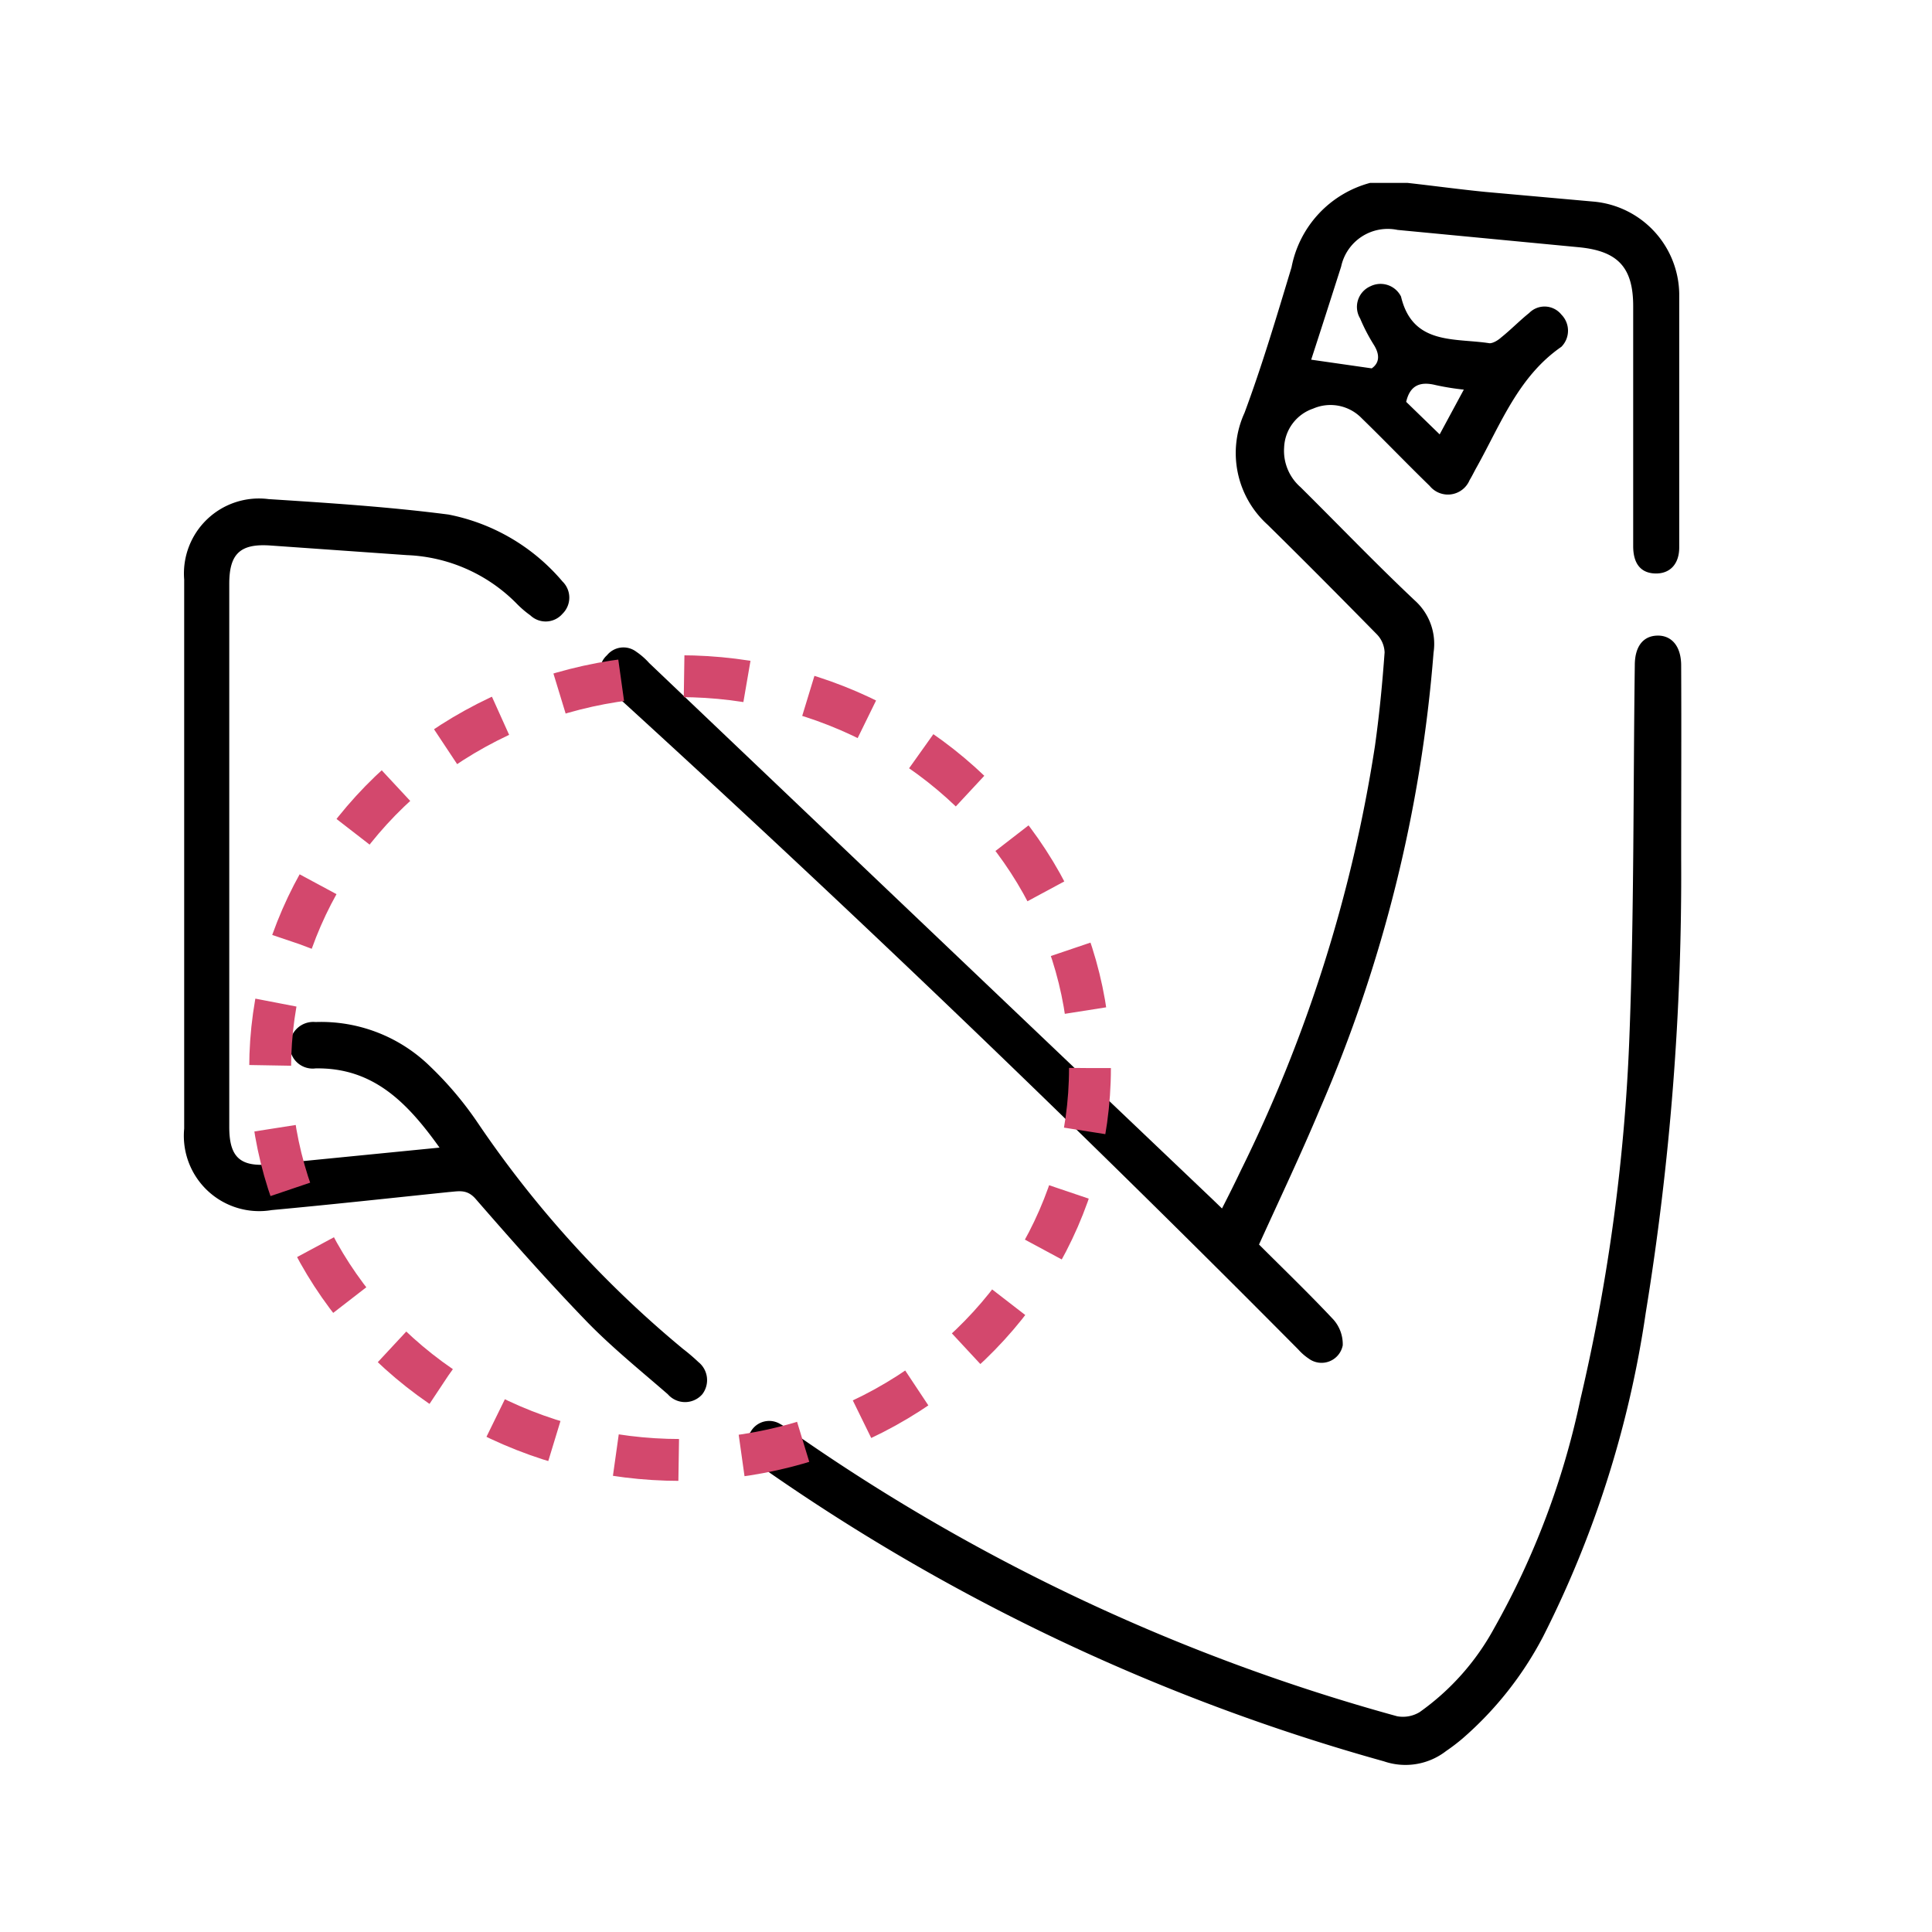
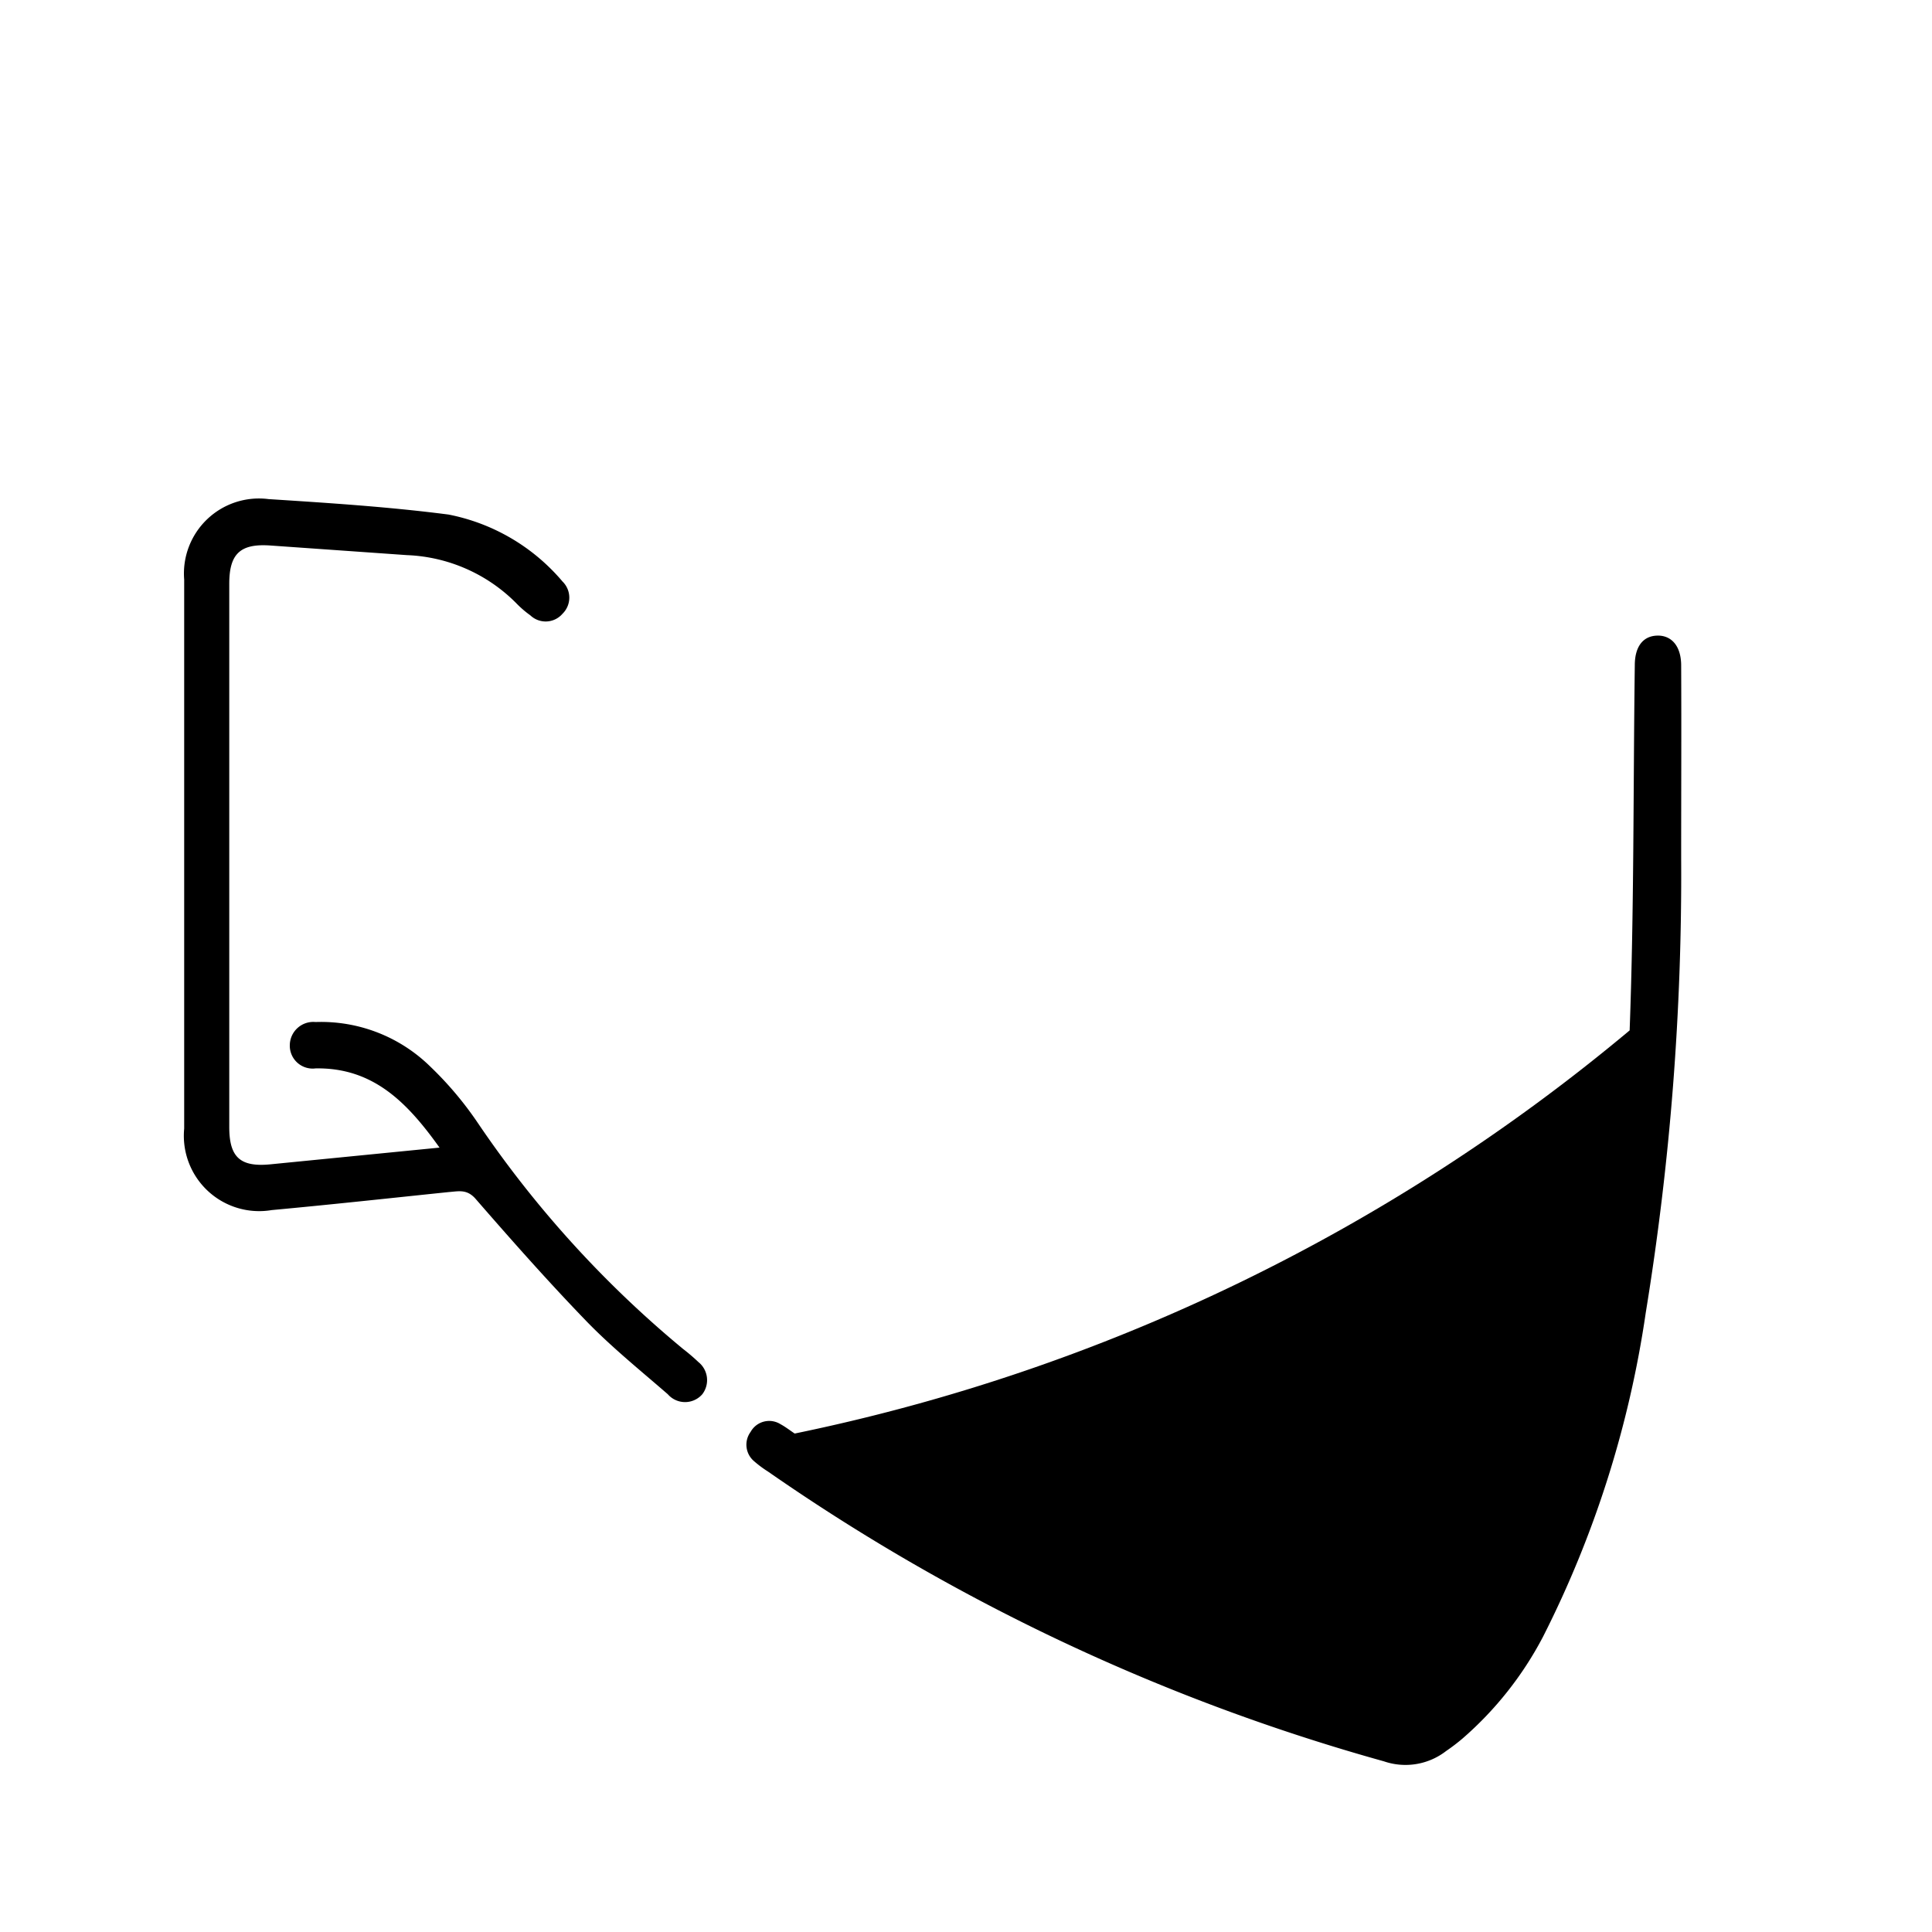
<svg xmlns="http://www.w3.org/2000/svg" id="Camada_1" data-name="Camada 1" viewBox="0 0 60 60">
  <defs>
    <style>.cls-1{fill:none;stroke:#d3486d;stroke-miterlimit:10;stroke-width:1.3px;stroke-dasharray:1.96 1.96;}</style>
  </defs>
-   <path d="M43.71,5.68c.81.09,1.61.2,2.42.28l3.35.3a2.92,2.92,0,0,1,2.67,2.86c0,2.62,0,5.25,0,7.88,0,.52-.29.82-.74.81s-.69-.3-.69-.85c0-2.48,0-5,0-7.45,0-1.2-.47-1.71-1.67-1.83L43.4,7.14a1.48,1.48,0,0,0-1.75,1.14c-.32,1-.62,1.94-.93,2.89l1.88.27c.23-.16.27-.41.06-.74a5.67,5.67,0,0,1-.42-.81.7.7,0,0,1,.32-1,.71.71,0,0,1,.95.32s0,0,0,0c.36,1.52,1.67,1.28,2.75,1.45.11,0,.26-.09.36-.18.3-.24.57-.52.87-.76a.67.67,0,0,1,1,.05.71.71,0,0,1,0,1s0,0,0,0c-1.33.92-1.88,2.39-2.62,3.72-.08.14-.15.29-.23.42a.73.73,0,0,1-1.24.18c-.71-.69-1.4-1.41-2.11-2.1a1.35,1.35,0,0,0-1.51-.3,1.33,1.33,0,0,0-.9,1.2,1.5,1.5,0,0,0,.51,1.24c1.18,1.17,2.34,2.38,3.55,3.52a1.81,1.81,0,0,1,.58,1.62A44.3,44.3,0,0,1,41,34.42c-.59,1.41-1.25,2.8-1.9,4.23.76.76,1.56,1.53,2.31,2.33a1.15,1.15,0,0,1,.29.8.67.67,0,0,1-1.06.41,1.69,1.69,0,0,1-.32-.28q-10.24-10.32-21-20.14a4.93,4.93,0,0,1-.52-.5.65.65,0,0,1,.05-.92.66.66,0,0,1,.91-.11,2.18,2.18,0,0,1,.4.35l17.5,16.66.29.28c.21-.41.4-.79.58-1.17A45.23,45.23,0,0,0,42.7,23.17c.14-1,.23-1.94.3-2.91a.85.85,0,0,0-.25-.57c-1.12-1.14-2.25-2.28-3.39-3.4a3,3,0,0,1-.71-3.47c.55-1.48,1-3,1.46-4.52a3.37,3.37,0,0,1,2.44-2.62Zm1,7.81.75-1.39a8,8,0,0,1-.87-.14c-.48-.12-.8,0-.92.52Z" />
-   <path d="M52.21,26.66a84.34,84.34,0,0,1-1.1,14.11,32.65,32.65,0,0,1-3.19,10.06A10.82,10.82,0,0,1,45.41,54a6,6,0,0,1-.5.38,2.06,2.06,0,0,1-1.93.32,63.19,63.19,0,0,1-19.13-9,3.43,3.43,0,0,1-.43-.32.67.67,0,0,1-.11-.91.66.66,0,0,1,.93-.24c.15.08.29.19.44.29a60.72,60.72,0,0,0,18.71,8.78,1,1,0,0,0,.7-.13,7.7,7.7,0,0,0,2.31-2.6,24.87,24.87,0,0,0,2.68-7.11A58.93,58.93,0,0,0,50.61,32c.14-3.78.11-7.56.16-11.34,0-.56.24-.9.68-.92s.75.3.76.9C52.22,22.66,52.21,24.66,52.21,26.66Z" />
+   <path d="M52.21,26.66a84.34,84.34,0,0,1-1.1,14.11,32.65,32.65,0,0,1-3.19,10.06A10.82,10.82,0,0,1,45.41,54a6,6,0,0,1-.5.38,2.06,2.06,0,0,1-1.93.32,63.19,63.19,0,0,1-19.13-9,3.43,3.43,0,0,1-.43-.32.67.67,0,0,1-.11-.91.66.66,0,0,1,.93-.24c.15.08.29.19.44.29A58.93,58.93,0,0,0,50.61,32c.14-3.78.11-7.56.16-11.34,0-.56.24-.9.68-.92s.75.3.76.9C52.22,22.66,52.21,24.66,52.21,26.66Z" />
  <path d="M13.65,35.64c-1-1.4-2.06-2.49-3.85-2.46A.71.71,0,0,1,9,32.46a.73.73,0,0,1,.8-.72,4.84,4.84,0,0,1,3.57,1.39,10.79,10.79,0,0,1,1.48,1.76,33.39,33.39,0,0,0,6.36,7,6.12,6.12,0,0,1,.48.41.72.72,0,0,1,.12,1,.71.71,0,0,1-1.07,0c-.84-.73-1.72-1.44-2.5-2.24-1.2-1.24-2.35-2.54-3.48-3.84-.27-.3-.53-.22-.82-.2-1.83.19-3.66.39-5.5.56a2.34,2.34,0,0,1-2.72-2.53V18A2.33,2.33,0,0,1,8.34,15.5c1.87.12,3.74.24,5.59.48a6.19,6.19,0,0,1,3.54,2.08.7.7,0,0,1,0,1,.69.69,0,0,1-1,.05,3.16,3.16,0,0,1-.44-.38,5.06,5.06,0,0,0-3.39-1.49l-4.26-.3c-.92-.06-1.26.26-1.26,1.19V35c0,.93.33,1.25,1.27,1.16Z" />
-   <ellipse class="cls-1" cx="21.12" cy="33.17" rx="12.73" ry="12.17" />
</svg>